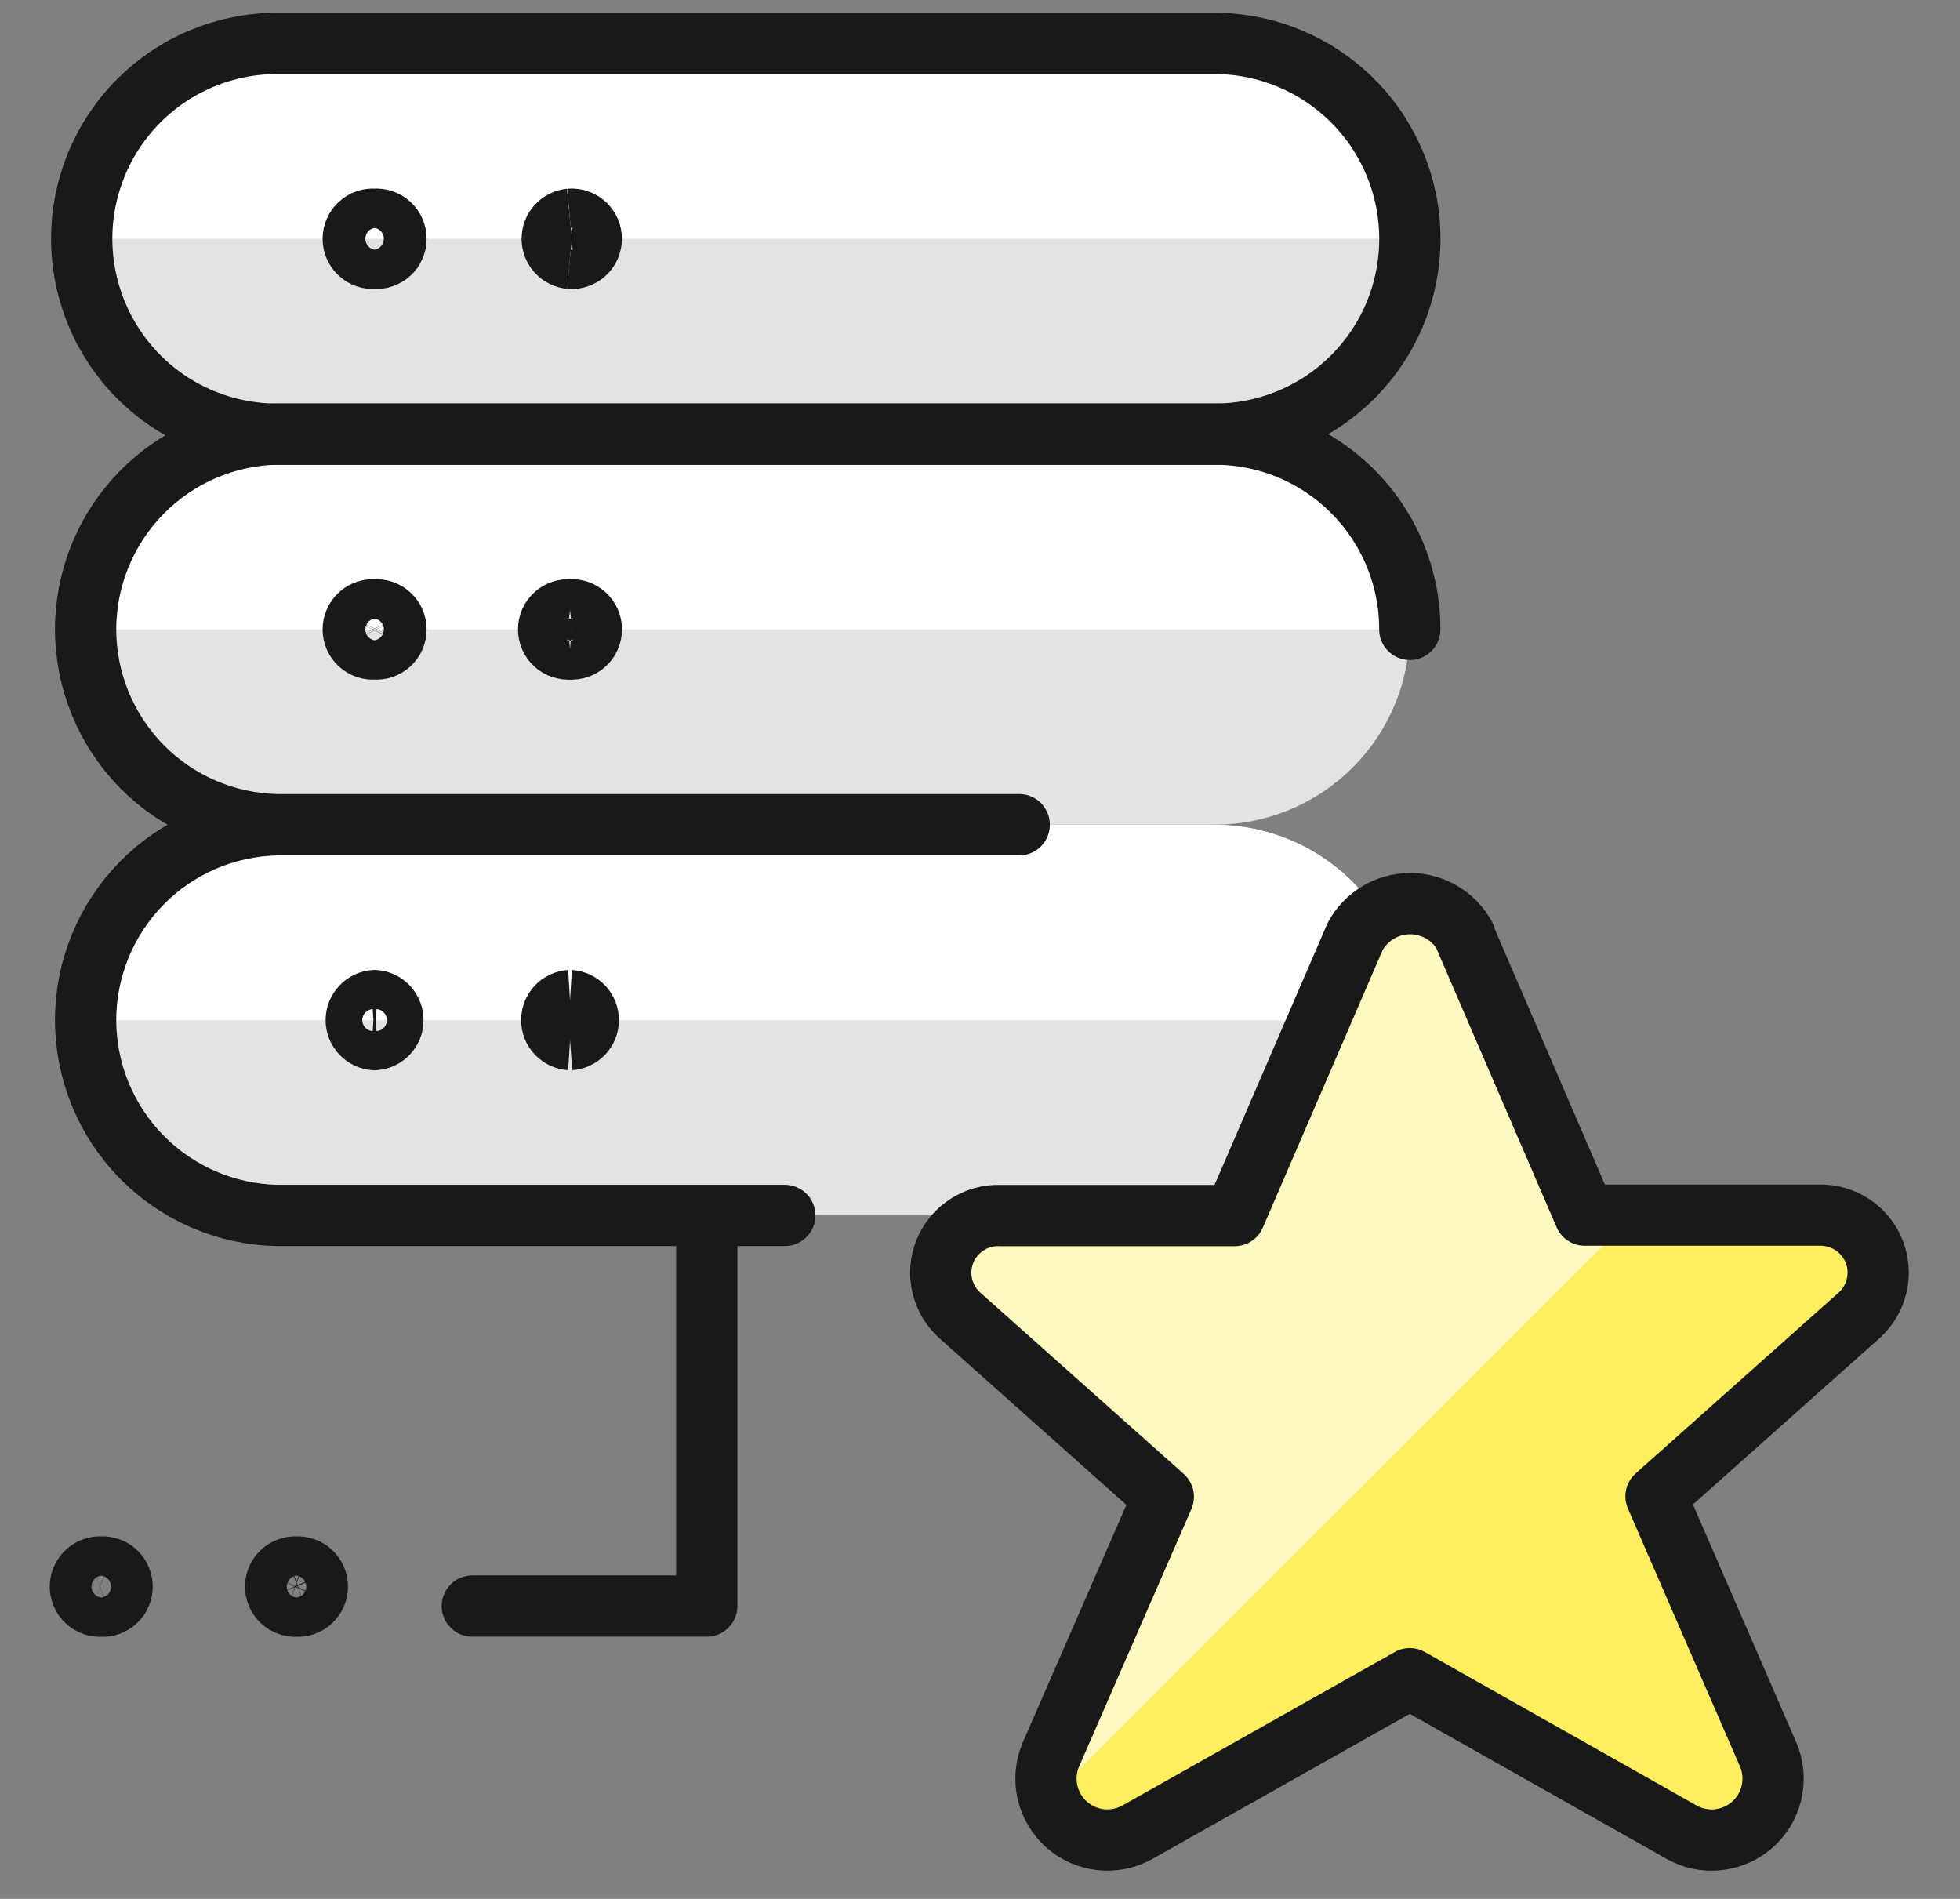
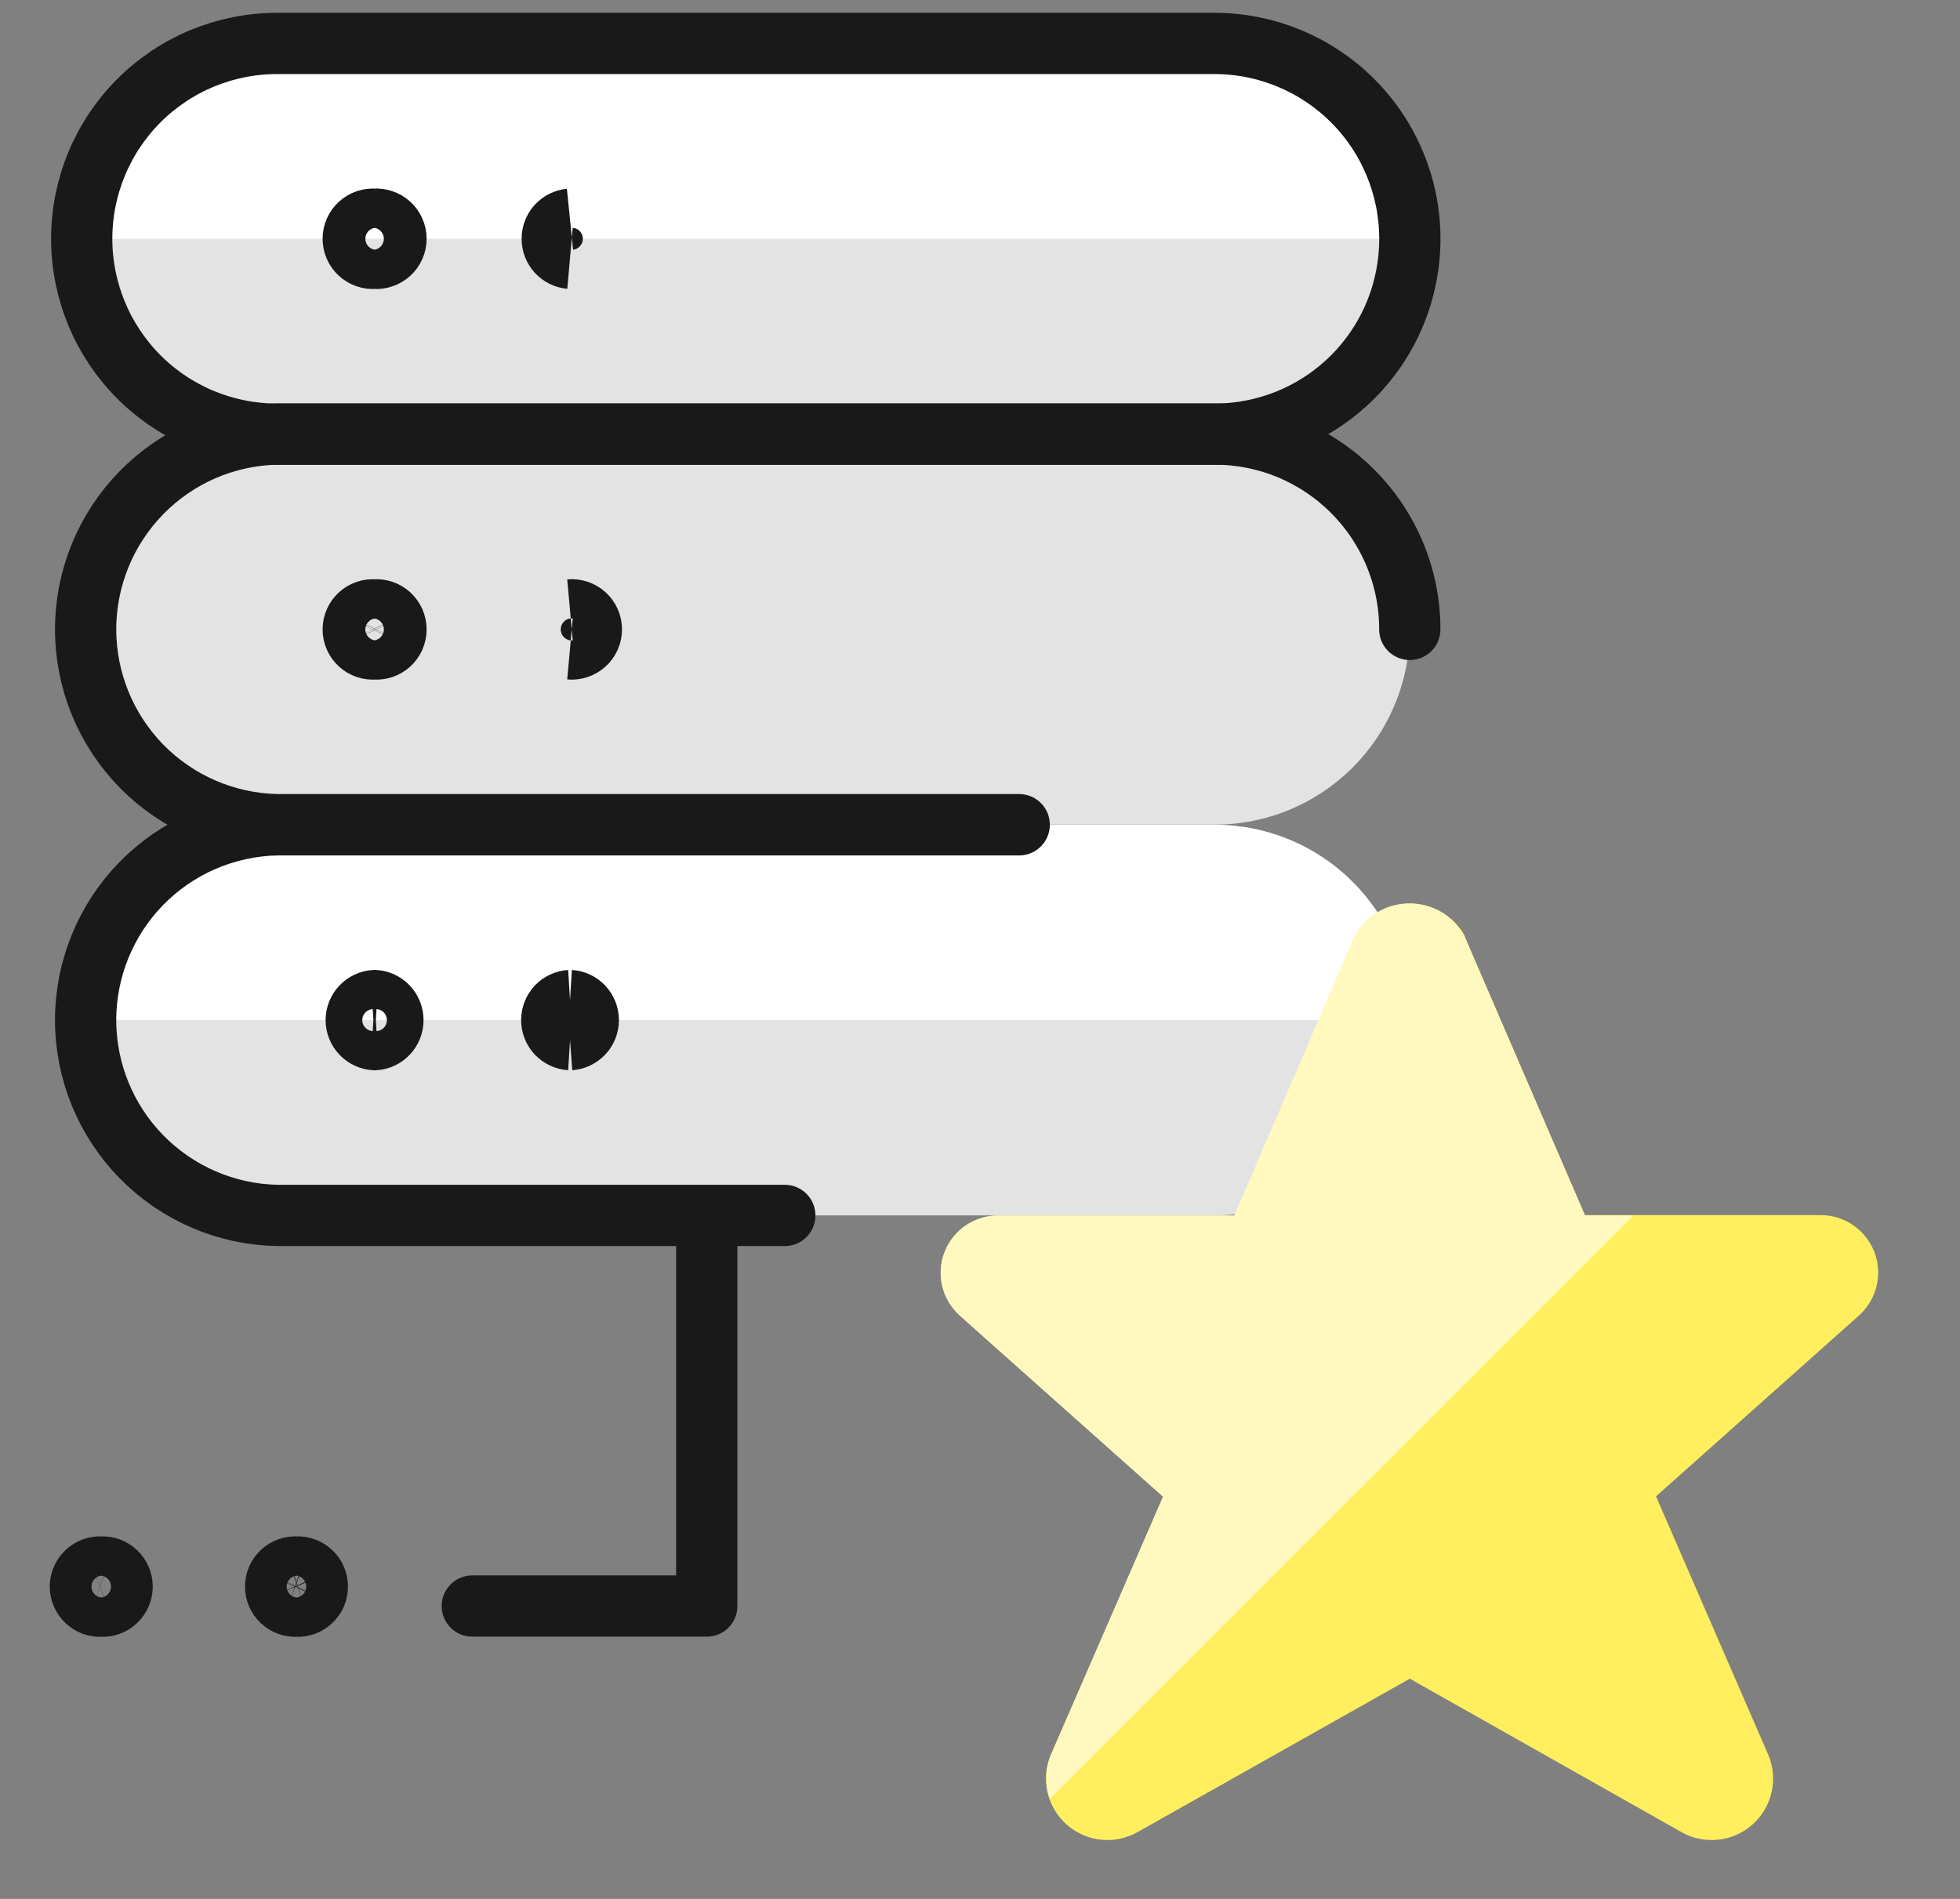
<svg xmlns="http://www.w3.org/2000/svg" width="32" height="31" viewBox="0 0 32 31" fill="none">
  <rect x="0" y="0" width="32" height="31" fill="#808080" stroke="none" />
  <path d="M23.017 16.654C23.018 16.235 22.935 15.821 22.775 15.434C22.615 15.046 22.38 14.695 22.084 14.399C21.788 14.102 21.437 13.867 21.05 13.707C20.663 13.547 20.248 13.465 19.829 13.465H4.523C3.688 13.482 2.894 13.825 2.31 14.421C1.726 15.018 1.398 15.819 1.398 16.654C1.398 17.488 1.726 18.289 2.31 18.886C2.894 19.482 3.688 19.825 4.523 19.842H19.829C20.248 19.842 20.663 19.76 21.049 19.6C21.436 19.44 21.788 19.205 22.084 18.909C22.38 18.613 22.615 18.261 22.775 17.874C22.935 17.488 23.017 17.073 23.017 16.654Z" fill="#E3E3E3" />
  <path d="M23.018 16.654C23.018 16.235 22.936 15.821 22.776 15.434C22.616 15.046 22.381 14.695 22.085 14.399C21.789 14.102 21.437 13.867 21.05 13.707C20.663 13.547 20.249 13.465 19.83 13.465H4.523C3.678 13.465 2.867 13.801 2.269 14.399C1.67 14.997 1.334 15.808 1.334 16.654H23.018Z" fill="white" />
  <path d="M23.017 10.275C23.018 9.856 22.935 9.442 22.775 9.055C22.615 8.668 22.38 8.316 22.084 8.02C21.788 7.724 21.437 7.489 21.05 7.328C20.663 7.168 20.248 7.086 19.829 7.086H4.523C3.688 7.103 2.894 7.446 2.31 8.043C1.726 8.639 1.398 9.44 1.398 10.275C1.398 11.109 1.726 11.911 2.31 12.507C2.894 13.103 3.688 13.446 4.523 13.463H19.829C20.248 13.463 20.663 13.381 21.049 13.221C21.436 13.061 21.788 12.826 22.084 12.53C22.38 12.234 22.615 11.882 22.775 11.495C22.935 11.109 23.017 10.694 23.017 10.275Z" fill="#E3E3E3" />
-   <path d="M23.018 10.275C23.018 9.856 22.936 9.442 22.776 9.055C22.616 8.668 22.381 8.316 22.085 8.02C21.789 7.724 21.437 7.489 21.05 7.328C20.663 7.168 20.249 7.086 19.83 7.086H4.523C4.104 7.086 3.689 7.168 3.302 7.328C2.915 7.488 2.564 7.723 2.267 8.019C1.971 8.316 1.736 8.667 1.576 9.054C1.416 9.441 1.334 9.856 1.334 10.275H23.018Z" fill="white" />
  <path d="M23.018 3.898C23.018 3.053 22.682 2.242 22.084 1.644C21.486 1.046 20.675 0.71 19.83 0.709H4.523C3.677 0.709 2.866 1.045 2.268 1.643C1.67 2.241 1.334 3.052 1.334 3.898C1.334 4.744 1.67 5.555 2.268 6.154C2.866 6.752 3.677 7.088 4.523 7.088H19.83C20.249 7.088 20.663 7.005 21.05 6.845C21.437 6.685 21.789 6.45 22.085 6.154C22.381 5.858 22.616 5.506 22.776 5.119C22.936 4.732 23.018 4.317 23.018 3.898Z" fill="#E3E3E3" />
  <path d="M23.018 3.898C23.018 3.053 22.682 2.242 22.084 1.644C21.486 1.046 20.675 0.71 19.83 0.709H4.523C4.104 0.709 3.689 0.791 3.302 0.951C2.915 1.111 2.564 1.346 2.267 1.642C1.971 1.939 1.736 2.29 1.576 2.677C1.416 3.064 1.334 3.479 1.334 3.898H23.018Z" fill="white" />
  <path d="M7.711 26.219H11.537M11.539 19.842V26.219M16.64 13.465H4.523C3.688 13.482 2.894 13.825 2.31 14.421C1.726 15.017 1.398 15.819 1.398 16.653C1.398 17.488 1.726 18.289 2.31 18.885C2.894 19.481 3.688 19.825 4.523 19.842H12.813M23.017 10.275C23.018 9.856 22.935 9.442 22.775 9.055C22.615 8.668 22.38 8.316 22.084 8.02C21.788 7.724 21.437 7.489 21.05 7.328C20.663 7.168 20.248 7.086 19.829 7.086H4.523C3.688 7.103 2.894 7.446 2.31 8.043C1.726 8.639 1.398 9.44 1.398 10.275C1.398 11.109 1.726 11.911 2.31 12.507C2.894 13.103 3.688 13.446 4.523 13.463H16.64" stroke="#191919" stroke-linecap="round" stroke-linejoin="round" />
  <path d="M23.018 3.898C23.018 3.053 22.682 2.242 22.084 1.644C21.486 1.046 20.675 0.71 19.83 0.709H4.523C3.677 0.709 2.866 1.045 2.268 1.643C1.67 2.241 1.334 3.052 1.334 3.898C1.334 4.744 1.67 5.555 2.268 6.154C2.866 6.752 3.677 7.088 4.523 7.088H19.83C20.249 7.088 20.663 7.005 21.05 6.845C21.437 6.685 21.789 6.45 22.085 6.154C22.381 5.858 22.616 5.506 22.776 5.119C22.936 4.732 23.018 4.317 23.018 3.898Z" stroke="#191919" stroke-linecap="round" stroke-linejoin="round" />
  <path d="M23.91 15.284L25.873 19.837H29.692C29.884 19.831 30.075 19.883 30.236 19.988C30.398 20.093 30.523 20.245 30.596 20.424C30.668 20.602 30.683 20.799 30.64 20.987C30.596 21.175 30.496 21.345 30.353 21.474L27.037 24.428L28.873 28.655C28.953 28.848 28.97 29.061 28.922 29.265C28.875 29.468 28.765 29.652 28.608 29.79C28.451 29.928 28.254 30.013 28.046 30.034C27.838 30.055 27.629 30.011 27.448 29.907L23.017 27.405L18.577 29.907C18.396 30.01 18.186 30.055 17.978 30.034C17.77 30.012 17.574 29.927 17.417 29.789C17.261 29.651 17.151 29.467 17.103 29.264C17.056 29.06 17.073 28.847 17.153 28.654L18.993 24.435L15.677 21.48C15.532 21.353 15.43 21.183 15.385 20.995C15.34 20.807 15.354 20.61 15.426 20.431C15.498 20.251 15.624 20.099 15.786 19.994C15.948 19.889 16.139 19.836 16.332 19.844H20.158L22.124 15.29C22.211 15.127 22.341 14.991 22.499 14.897C22.657 14.802 22.838 14.752 23.022 14.752C23.207 14.752 23.388 14.802 23.546 14.897C23.704 14.991 23.834 15.127 23.921 15.29L23.91 15.284Z" fill="#FFEF5E" />
  <path d="M25.879 19.843L23.91 15.284C23.822 15.122 23.693 14.987 23.534 14.892C23.376 14.798 23.195 14.748 23.011 14.748C22.827 14.748 22.646 14.798 22.488 14.892C22.33 14.987 22.2 15.122 22.113 15.284L20.152 19.844H16.326C16.133 19.837 15.944 19.89 15.782 19.995C15.621 20.101 15.496 20.253 15.425 20.431C15.353 20.61 15.338 20.807 15.382 20.994C15.427 21.181 15.527 21.351 15.671 21.479L18.987 24.433L17.154 28.659C17.064 28.885 17.059 29.136 17.14 29.365L26.67 19.843H25.879Z" fill="#FFF9BF" />
-   <path d="M23.91 15.284L25.873 19.837H29.692C29.884 19.831 30.075 19.883 30.236 19.988C30.398 20.093 30.523 20.245 30.596 20.424C30.668 20.602 30.683 20.799 30.64 20.987C30.596 21.175 30.496 21.345 30.353 21.474L27.037 24.428L28.873 28.655C28.953 28.848 28.97 29.061 28.922 29.265C28.875 29.468 28.765 29.652 28.608 29.79C28.451 29.928 28.254 30.013 28.046 30.034C27.838 30.055 27.629 30.011 27.448 29.907L23.017 27.405L18.577 29.907C18.396 30.01 18.186 30.055 17.978 30.034C17.77 30.012 17.574 29.927 17.417 29.789C17.261 29.651 17.151 29.467 17.103 29.264C17.056 29.06 17.073 28.847 17.153 28.654L18.993 24.435L15.677 21.48C15.532 21.353 15.43 21.183 15.385 20.995C15.34 20.807 15.354 20.61 15.426 20.431C15.498 20.251 15.624 20.099 15.786 19.994C15.948 19.889 16.139 19.836 16.332 19.844H20.158L22.124 15.29C22.211 15.127 22.341 14.991 22.499 14.897C22.657 14.802 22.838 14.752 23.022 14.752C23.207 14.752 23.388 14.802 23.546 14.897C23.704 14.991 23.834 15.127 23.921 15.29L23.91 15.284Z" stroke="#191919" stroke-linecap="round" stroke-linejoin="round" />
  <path d="M9.306 4.217C9.227 4.21 9.153 4.173 9.099 4.114C9.045 4.055 9.016 3.978 9.016 3.898C9.016 3.818 9.045 3.741 9.099 3.682C9.153 3.623 9.227 3.587 9.306 3.579M6.116 4.217C6.072 4.221 6.027 4.216 5.985 4.201C5.943 4.187 5.904 4.164 5.871 4.134C5.838 4.105 5.812 4.068 5.794 4.027C5.776 3.987 5.767 3.943 5.767 3.898C5.767 3.854 5.776 3.81 5.794 3.769C5.812 3.728 5.838 3.692 5.871 3.662C5.904 3.632 5.943 3.609 5.985 3.595C6.027 3.581 6.072 3.575 6.116 3.579C6.16 3.575 6.205 3.581 6.247 3.595C6.289 3.609 6.328 3.632 6.361 3.662C6.394 3.692 6.42 3.728 6.438 3.769C6.456 3.81 6.465 3.854 6.465 3.898C6.465 3.943 6.456 3.987 6.438 4.027C6.42 4.068 6.394 4.105 6.361 4.134C6.328 4.164 6.289 4.187 6.247 4.201C6.205 4.216 6.16 4.221 6.116 4.217ZM6.116 10.594C6.072 10.598 6.027 10.593 5.985 10.579C5.943 10.565 5.904 10.542 5.871 10.512C5.838 10.482 5.812 10.445 5.794 10.405C5.776 10.364 5.767 10.32 5.767 10.275C5.767 10.231 5.776 10.187 5.794 10.146C5.812 10.106 5.838 10.069 5.871 10.039C5.904 10.009 5.943 9.986 5.985 9.972C6.027 9.958 6.072 9.953 6.116 9.957C6.16 9.953 6.205 9.958 6.247 9.972C6.289 9.986 6.328 10.009 6.361 10.039C6.394 10.069 6.42 10.106 6.438 10.146C6.456 10.187 6.465 10.231 6.465 10.275C6.465 10.32 6.456 10.364 6.438 10.405C6.42 10.445 6.394 10.482 6.361 10.512C6.328 10.542 6.289 10.565 6.247 10.579C6.205 10.593 6.16 10.598 6.116 10.594ZM6.116 16.973C6.035 16.968 5.959 16.932 5.903 16.872C5.847 16.813 5.816 16.735 5.816 16.654C5.816 16.572 5.847 16.494 5.903 16.435C5.959 16.375 6.035 16.339 6.116 16.334C6.197 16.339 6.273 16.375 6.329 16.435C6.384 16.494 6.415 16.572 6.415 16.654C6.415 16.735 6.384 16.813 6.329 16.872C6.273 16.932 6.197 16.968 6.116 16.973ZM1.653 26.221C1.609 26.224 1.566 26.218 1.524 26.203C1.483 26.188 1.446 26.165 1.414 26.135C1.382 26.105 1.356 26.069 1.339 26.029C1.321 25.988 1.312 25.945 1.312 25.901C1.312 25.858 1.321 25.814 1.339 25.774C1.356 25.734 1.382 25.698 1.414 25.668C1.446 25.638 1.483 25.615 1.524 25.6C1.566 25.585 1.609 25.579 1.653 25.582C1.697 25.579 1.741 25.585 1.782 25.6C1.823 25.615 1.861 25.638 1.893 25.668C1.925 25.698 1.95 25.734 1.967 25.774C1.985 25.814 1.994 25.858 1.994 25.901C1.994 25.945 1.985 25.988 1.967 26.029C1.95 26.069 1.925 26.105 1.893 26.135C1.861 26.165 1.823 26.188 1.782 26.203C1.741 26.218 1.697 26.224 1.653 26.221Z" stroke="#191919" />
-   <path d="M9.305 4.217C9.349 4.221 9.394 4.216 9.436 4.201C9.478 4.187 9.517 4.164 9.55 4.134C9.583 4.105 9.609 4.068 9.627 4.027C9.645 3.987 9.654 3.943 9.654 3.898C9.654 3.854 9.645 3.81 9.627 3.769C9.609 3.728 9.583 3.692 9.55 3.662C9.517 3.632 9.478 3.609 9.436 3.595C9.394 3.581 9.349 3.575 9.305 3.579M9.306 10.594C9.262 10.598 9.217 10.593 9.175 10.579C9.133 10.565 9.094 10.542 9.061 10.512C9.028 10.482 9.002 10.445 8.984 10.405C8.966 10.364 8.957 10.32 8.957 10.275C8.957 10.231 8.966 10.187 8.984 10.146C9.002 10.106 9.028 10.069 9.061 10.039C9.094 10.009 9.133 9.986 9.175 9.972C9.217 9.958 9.262 9.953 9.306 9.957" stroke="#191919" />
  <path d="M9.306 10.594C9.35 10.598 9.395 10.593 9.437 10.578C9.479 10.564 9.518 10.541 9.551 10.511C9.584 10.482 9.61 10.445 9.628 10.404C9.646 10.364 9.655 10.32 9.655 10.275C9.655 10.231 9.646 10.187 9.628 10.146C9.61 10.105 9.584 10.069 9.551 10.039C9.518 10.009 9.479 9.986 9.437 9.972C9.395 9.958 9.35 9.952 9.306 9.956M9.307 16.972C9.226 16.967 9.15 16.931 9.094 16.872C9.039 16.813 9.008 16.734 9.008 16.653C9.008 16.572 9.039 16.494 9.094 16.434C9.15 16.375 9.226 16.339 9.307 16.334" stroke="#191919" />
  <path d="M9.306 16.973C9.387 16.967 9.463 16.931 9.519 16.872C9.574 16.813 9.605 16.735 9.605 16.653C9.605 16.572 9.574 16.494 9.519 16.434C9.463 16.375 9.387 16.339 9.306 16.334M4.841 26.221C4.797 26.224 4.753 26.217 4.712 26.203C4.671 26.188 4.633 26.165 4.601 26.135C4.569 26.105 4.544 26.069 4.526 26.029C4.509 25.988 4.5 25.945 4.5 25.901C4.5 25.858 4.509 25.814 4.526 25.774C4.544 25.734 4.569 25.698 4.601 25.668C4.633 25.638 4.671 25.615 4.712 25.6C4.753 25.585 4.797 25.579 4.841 25.582C4.884 25.579 4.928 25.585 4.969 25.6C5.01 25.615 5.048 25.638 5.08 25.668C5.112 25.698 5.138 25.734 5.155 25.774C5.172 25.814 5.181 25.858 5.181 25.901C5.181 25.945 5.172 25.988 5.155 26.029C5.138 26.069 5.112 26.105 5.08 26.135C5.048 26.165 5.01 26.188 4.969 26.203C4.928 26.217 4.884 26.224 4.841 26.221Z" stroke="#191919" />
</svg>